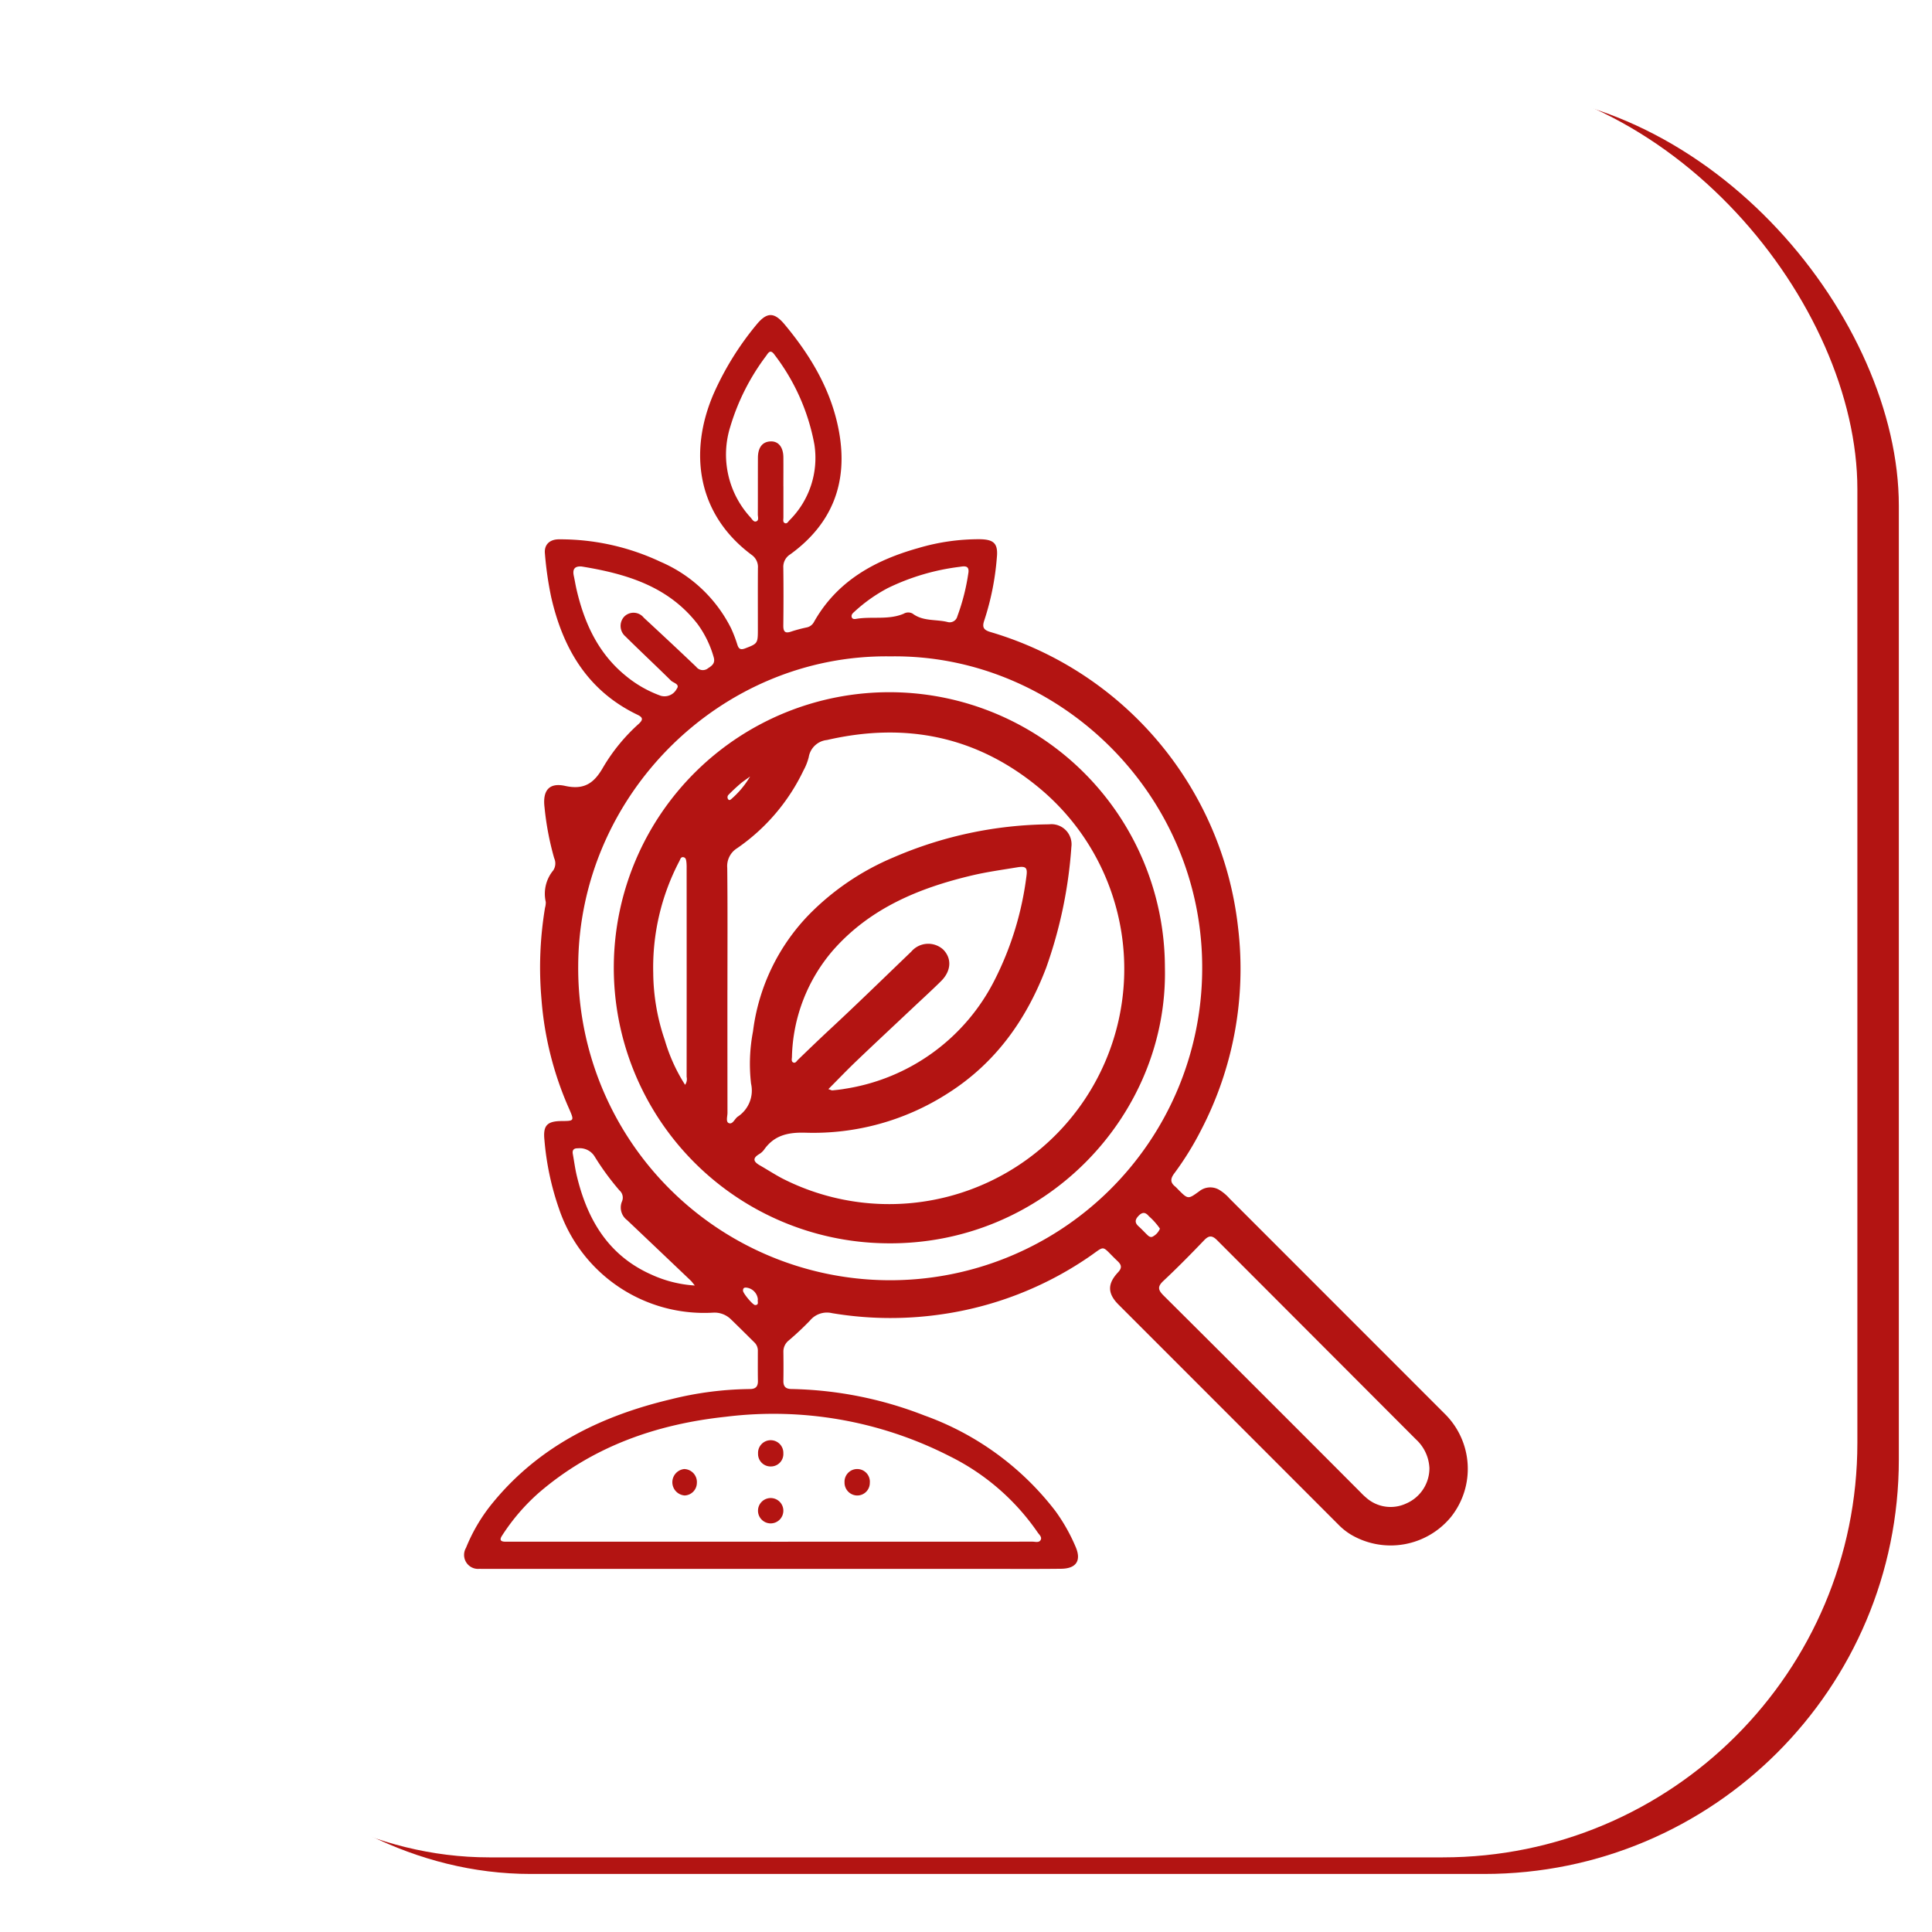
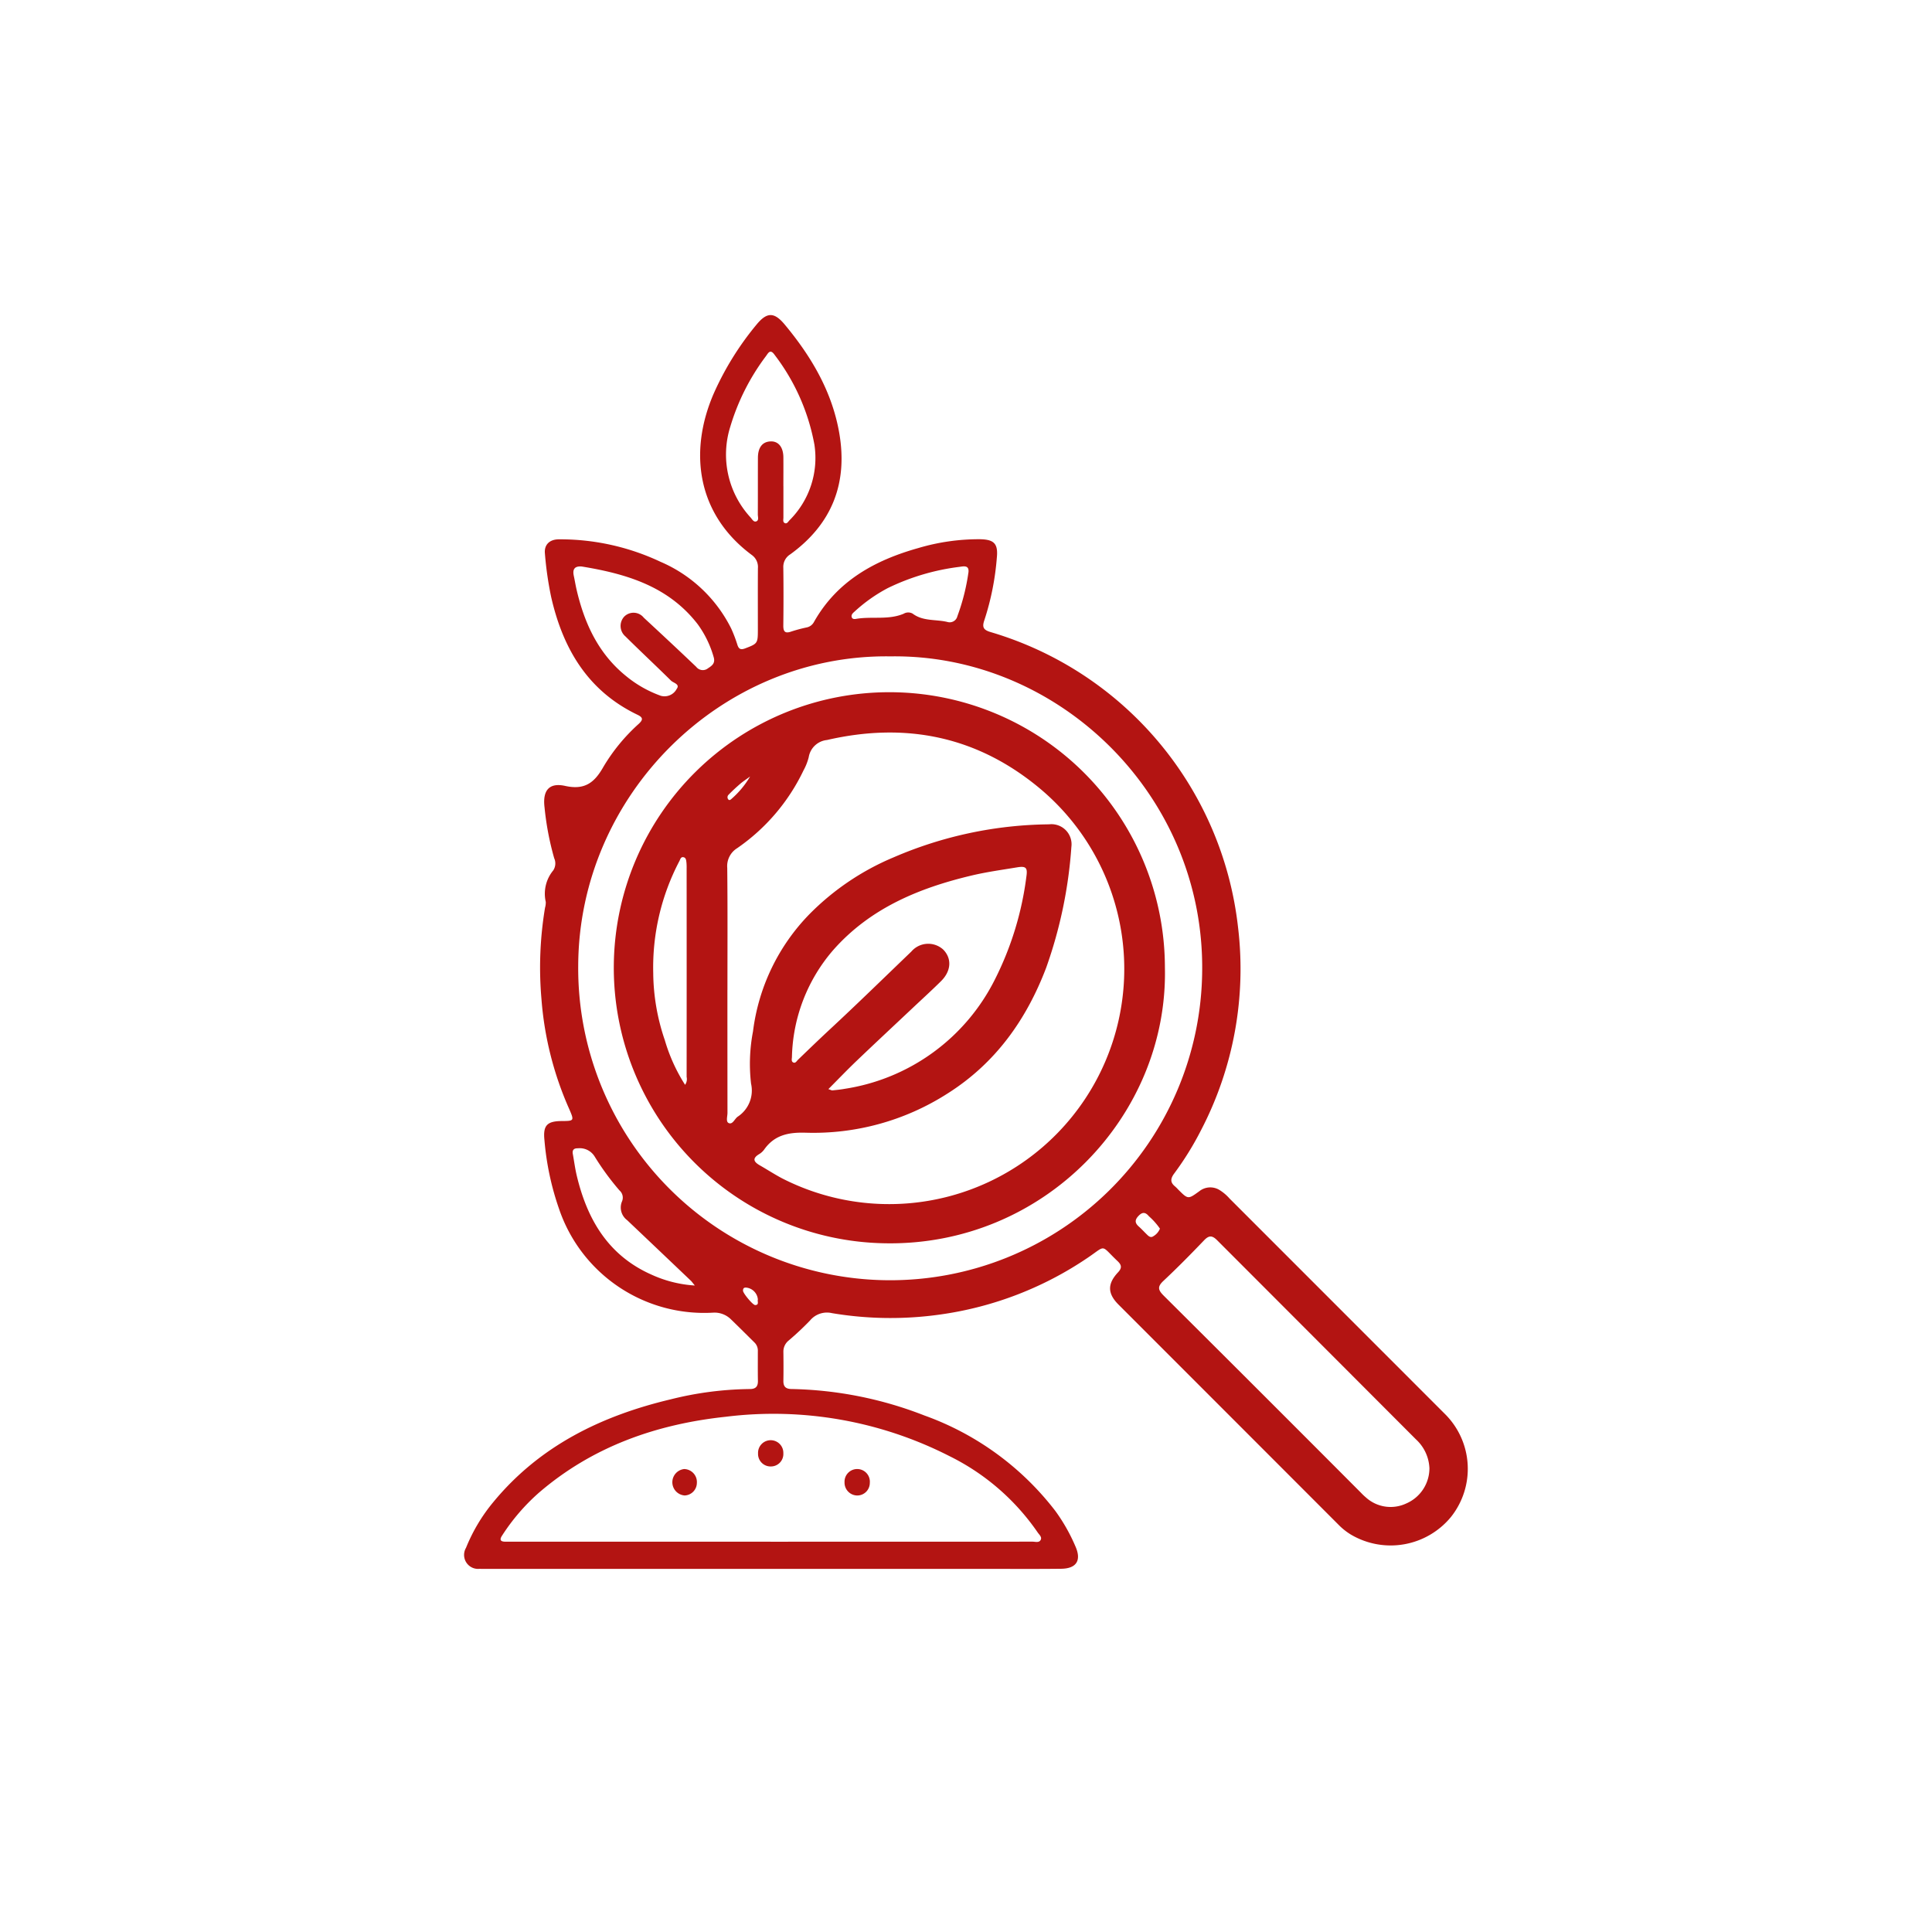
<svg xmlns="http://www.w3.org/2000/svg" width="233" height="233" viewBox="0 0 233 233">
  <defs>
    <filter id="Rectángulo_1531" x="0" y="0" width="233" height="233" filterUnits="userSpaceOnUse">
      <feOffset dy="3" input="SourceAlpha" />
      <feGaussianBlur stdDeviation="3" result="blur" />
      <feFlood flood-opacity="0.161" />
      <feComposite operator="in" in2="blur" />
      <feComposite in="SourceGraphic" />
    </filter>
    <clipPath id="clip-path">
      <rect id="Rectángulo_1488" data-name="Rectángulo 1488" width="121.014" height="151.214" fill="#b31412" />
    </clipPath>
  </defs>
  <g id="Grupo_1262" data-name="Grupo 1262" transform="translate(-561 -5523)">
-     <rect id="Rectángulo_1532" data-name="Rectángulo 1532" width="215" height="215" rx="50" transform="translate(575 5534)" fill="#b31412" />
    <g transform="matrix(1, 0, 0, 1, 561, 5523)" filter="url(#Rectángulo_1531)">
      <rect id="Rectángulo_1531-2" data-name="Rectángulo 1531" width="215" height="215" rx="50" transform="translate(9 6)" fill="#fff" />
    </g>
    <g id="Grupo_1135" data-name="Grupo 1135" transform="translate(617 5561)">
      <g id="Grupo_1134" data-name="Grupo 1134" clip-path="url(#clip-path)">
        <path id="Trazado_1966" data-name="Trazado 1966" d="M36.909,151.207H2.863c-.341,0-.682.01-1.022-.007A1.687,1.687,0,0,1,.2,148.67a20.825,20.825,0,0,1,3.287-5.509c5.6-6.8,13.061-10.425,21.445-12.412a40.665,40.665,0,0,1,9.5-1.23c.7,0,.985-.3.973-.987-.021-1.193-.008-2.386-.009-3.579a1.37,1.37,0,0,0-.384-1.025c-.969-.959-1.934-1.922-2.914-2.868a2.823,2.823,0,0,0-2.143-.751,18.476,18.476,0,0,1-18.541-12.541A33.618,33.618,0,0,1,9.66,99.493c-.186-1.765.316-2.284,2.085-2.295,1.484-.008,1.519-.024.924-1.4A40.069,40.069,0,0,1,9.3,82.483a43.871,43.871,0,0,1,.429-11,2.335,2.335,0,0,0,.092-.706,4.411,4.411,0,0,1,.895-3.8,1.527,1.527,0,0,0,.122-1.472,34.538,34.538,0,0,1-1.164-6.116c-.254-2.03.52-3.043,2.489-2.607,2.34.518,3.519-.374,4.6-2.286A22.159,22.159,0,0,1,21.029,49.3c.5-.465.574-.752-.136-1.093-6-2.875-9-7.964-10.423-14.21a41.472,41.472,0,0,1-.754-5.254c-.1-1.025.538-1.692,1.675-1.7a28.37,28.37,0,0,1,12.265,2.709,17.01,17.01,0,0,1,8.521,8.038,16.558,16.558,0,0,1,.761,2c.169.5.41.6.92.409,1.489-.568,1.54-.6,1.541-2.21,0-2.489-.01-4.977.006-7.466a1.775,1.775,0,0,0-.73-1.586c-6.619-4.907-7.652-12.432-4.6-19.475a35.665,35.665,0,0,1,5.156-8.308C36.472-.358,37.351-.4,38.62,1.12c3.228,3.872,5.752,8.133,6.608,13.183,1.024,6.042-.934,10.937-5.921,14.55a1.77,1.77,0,0,0-.839,1.611c.031,2.318.028,4.636,0,6.954-.008.731.185,1.018.951.749a17.565,17.565,0,0,1,1.874-.5,1.275,1.275,0,0,0,.868-.651C44.95,32.063,49.5,29.573,54.734,28.1a25.673,25.673,0,0,1,7.46-1.069c1.7.033,2.2.538,2.022,2.259a32.283,32.283,0,0,1-1.5,7.5c-.3.854-.111,1.186.761,1.441A41.981,41.981,0,0,1,93.3,73.761a42.105,42.105,0,0,1-4.459,24.547,36.577,36.577,0,0,1-3.226,5.209c-.456.608-.51,1.079.1,1.569a4.734,4.734,0,0,1,.363.36c1.213,1.215,1.2,1.2,2.558.218a2.124,2.124,0,0,1,2.4-.171,5.387,5.387,0,0,1,1.246,1.048q12.978,12.98,25.954,25.962a9.317,9.317,0,0,1,.732,12.467,9.418,9.418,0,0,1-12.019,2.119,7.568,7.568,0,0,1-1.518-1.2Q92.169,132.612,78.9,119.343c-1.334-1.335-1.373-2.5-.064-3.9.507-.541.423-.9-.063-1.358-2.108-1.994-1.292-1.947-3.633-.374a41.944,41.944,0,0,1-17.679,6.81,42.675,42.675,0,0,1-13.117-.154,2.654,2.654,0,0,0-2.653.883,34.739,34.739,0,0,1-2.606,2.441,1.708,1.708,0,0,0-.608,1.348c.015,1.159.019,2.318,0,3.477-.012.68.256.987.961,1a46.3,46.3,0,0,1,16.048,3.193,34.646,34.646,0,0,1,15.8,11.527A21.74,21.74,0,0,1,73.7,148.5c.745,1.687.125,2.672-1.725,2.694-3.135.036-6.271.013-9.406.013H36.909M51.393,41.159c-20.42-.3-37.56,16.673-37.66,37.271a37.626,37.626,0,0,0,75.25.682c.242-21.278-17.357-38.252-37.59-37.953M36.943,147.931q15.785,0,31.571-.007c.351,0,.832.174,1.011-.25.141-.333-.22-.614-.4-.889a27.837,27.837,0,0,0-10.628-9.18,46.689,46.689,0,0,0-26.96-4.744c-8.355.891-16.054,3.577-22.544,9.161a24.622,24.622,0,0,0-4.443,5.172c-.355.537-.158.737.417.735.306,0,.613,0,.919,0h31.06m79.438-8.951a5,5,0,0,0-1.61-3.381q-11.984-12.008-23.974-24.01c-.587-.59-.981-.638-1.577-.016-1.6,1.671-3.229,3.325-4.918,4.908-.748.7-.641,1.1.036,1.776q11.918,11.856,23.785,23.764a7.039,7.039,0,0,0,.592.563,4.435,4.435,0,0,0,4.87.74,4.629,4.629,0,0,0,2.8-4.344M38.479,20.631c0,1.26,0,2.521,0,3.781,0,.229-.09.529.144.66.274.152.424-.149.571-.307a10.6,10.6,0,0,0,3.022-9.156,25.3,25.3,0,0,0-4.8-10.816c-.511-.731-.756-.247-1.024.133a26.937,26.937,0,0,0-4.315,8.523A11.194,11.194,0,0,0,34.513,24.4c.19.213.38.608.707.474s.173-.547.174-.835c.012-2.282,0-4.564.012-6.846.009-1.273.581-1.954,1.59-1.96.907-.006,1.472.72,1.48,1.927.008,1.158,0,2.316,0,3.474M14.159,30.321c-.856-.071-1.132.325-.96,1.12.123.566.212,1.14.344,1.7.943,4.037,2.613,7.663,5.913,10.353a14.035,14.035,0,0,0,4.239,2.419,1.656,1.656,0,0,0,1.918-.836c.425-.573-.4-.709-.688-.992-1.817-1.794-3.685-3.536-5.5-5.335a1.659,1.659,0,0,1-.142-2.387,1.579,1.579,0,0,1,2.355.128c2.122,1.966,4.239,3.938,6.331,5.935a1,1,0,0,0,1.43.159c.548-.345.888-.657.657-1.381a12.519,12.519,0,0,0-1.918-3.929C24.6,32.7,19.531,31.2,14.159,30.321M27.8,117.039c-.3-.366-.372-.479-.468-.57q-3.845-3.663-7.7-7.319a1.9,1.9,0,0,1-.605-2.292,1.151,1.151,0,0,0-.325-1.3,31.959,31.959,0,0,1-3.012-4.121,2.106,2.106,0,0,0-2-.951c-.477-.017-.7.2-.606.694.159.871.27,1.754.476,2.614,1.262,5.281,3.8,9.615,9,11.923a14.742,14.742,0,0,0,5.241,1.317M60.79,31.081c.132-.946-.547-.792-1.056-.72a27.377,27.377,0,0,0-8.676,2.568,18.972,18.972,0,0,0-3.991,2.822c-.195.174-.443.375-.347.686.074.241.337.237.525.2,1.9-.325,3.883.16,5.733-.619A1.082,1.082,0,0,1,54.06,36c1.261.955,2.806.67,4.2,1.011a.953.953,0,0,0,1.2-.694,25.512,25.512,0,0,0,1.328-5.241m23.1,79.1a8.057,8.057,0,0,0-1.327-1.494c-.408-.488-.768-.554-1.252-.048-.461.482-.459.85.025,1.281.355.316.675.671,1.018,1,.2.2.435.376.721.188a1.87,1.87,0,0,0,.816-.929M35.4,118.723a1.568,1.568,0,0,0-1.443-1.441c-.286-.006-.346.145-.35.373-.007.3,1.186,1.748,1.474,1.737.5-.02.239-.445.319-.668" transform="translate(0 0)" fill="#b31412" />
        <path id="Trazado_1967" data-name="Trazado 1967" d="M155.053,255.233c.411,17.876-14.575,33.643-33.789,33.276a33.232,33.232,0,1,1,33.789-33.276m-52.762,2.723q0,7.412.008,14.825c0,.427-.221,1.079.158,1.235.474.195.7-.508,1.07-.771a3.769,3.769,0,0,0,1.615-3.992,20.775,20.775,0,0,1,.235-6.293,24.588,24.588,0,0,1,6.856-14.191,31.139,31.139,0,0,1,10.093-6.8,48.348,48.348,0,0,1,18.756-3.985,2.424,2.424,0,0,1,2.691,2.732,54.545,54.545,0,0,1-3.035,14.552c-2.39,6.289-6.128,11.524-11.872,15.162a29.978,29.978,0,0,1-17.172,4.743c-2.063-.057-3.74.292-4.97,2.034a2.03,2.03,0,0,1-.6.547c-.891.535-.638.952.1,1.371.887.506,1.743,1.066,2.644,1.544a28.36,28.36,0,0,0,31.181-46.946c-7.561-6.346-16.206-8.106-25.75-5.908a2.48,2.48,0,0,0-2.2,2.064,6.722,6.722,0,0,1-.635,1.611,23.879,23.879,0,0,1-8,9.373,2.54,2.54,0,0,0-1.193,2.376c.053,4.907.024,9.815.024,14.722m12.17,11.955c.3.1.4.164.487.154.507-.053,1.016-.1,1.517-.194a24.375,24.375,0,0,0,18.066-13.152,38.121,38.121,0,0,0,3.814-12.45c.157-1.062-.048-1.284-1.14-1.1-1.813.3-3.642.551-5.429.974-6.37,1.509-12.268,3.941-16.729,9a20.394,20.394,0,0,0-4.978,12.9c-.011.225-.1.53.154.652.272.133.414-.166.573-.32,1.248-1.207,2.5-2.413,3.769-3.595,3.343-3.1,6.607-6.294,9.9-9.454a2.684,2.684,0,0,1,3.841-.25c1.064,1.069.986,2.584-.256,3.815-1.136,1.125-2.322,2.2-3.487,3.3-2.255,2.124-4.521,4.235-6.76,6.375-1.1,1.054-2.157,2.158-3.341,3.347m-17.274-.525a1.209,1.209,0,0,0,.181-.951q.01-12.572,0-25.144a6.245,6.245,0,0,0-.023-.715c-.031-.268-.052-.594-.389-.639-.3-.04-.355.272-.461.471a27.612,27.612,0,0,0-3.155,13.484,25.542,25.542,0,0,0,1.4,8.122,20.85,20.85,0,0,0,2.437,5.372m7.831-37.17c-.558.411-.9.631-1.2.895-.484.421-.957.856-1.4,1.316a.411.411,0,0,0,0,.563c.114.119.255.027.352-.066a10.831,10.831,0,0,0,2.256-2.708" transform="translate(-70.565 -176.569)" fill="#b31412" />
        <path id="Trazado_1968" data-name="Trazado 1968" d="M123.56,679.457a1.568,1.568,0,0,1,1.507,1.686,1.529,1.529,0,0,1-1.469,1.5,1.6,1.6,0,0,1-.038-3.189" transform="translate(-97.025 -540.289)" fill="#b31412" />
        <path id="Trazado_1969" data-name="Trazado 1969" d="M226.907,681.106a1.517,1.517,0,0,1-1.536,1.536,1.55,1.55,0,0,1-1.512-1.592,1.528,1.528,0,1,1,3.049.056" transform="translate(-178.007 -540.285)" fill="#b31412" />
-         <path id="Trazado_1970" data-name="Trazado 1970" d="M174.479,696.53a1.523,1.523,0,0,1,1.505,1.569,1.528,1.528,0,1,1-1.505-1.569" transform="translate(-137.513 -553.864)" fill="#b31412" />
        <path id="Trazado_1971" data-name="Trazado 1971" d="M174.485,665.634a1.51,1.51,0,0,1-1.543-1.561,1.526,1.526,0,1,1,3.049-.026,1.5,1.5,0,0,1-1.505,1.586" transform="translate(-137.52 -526.778)" fill="#b31412" />
      </g>
    </g>
  </g>
</svg>